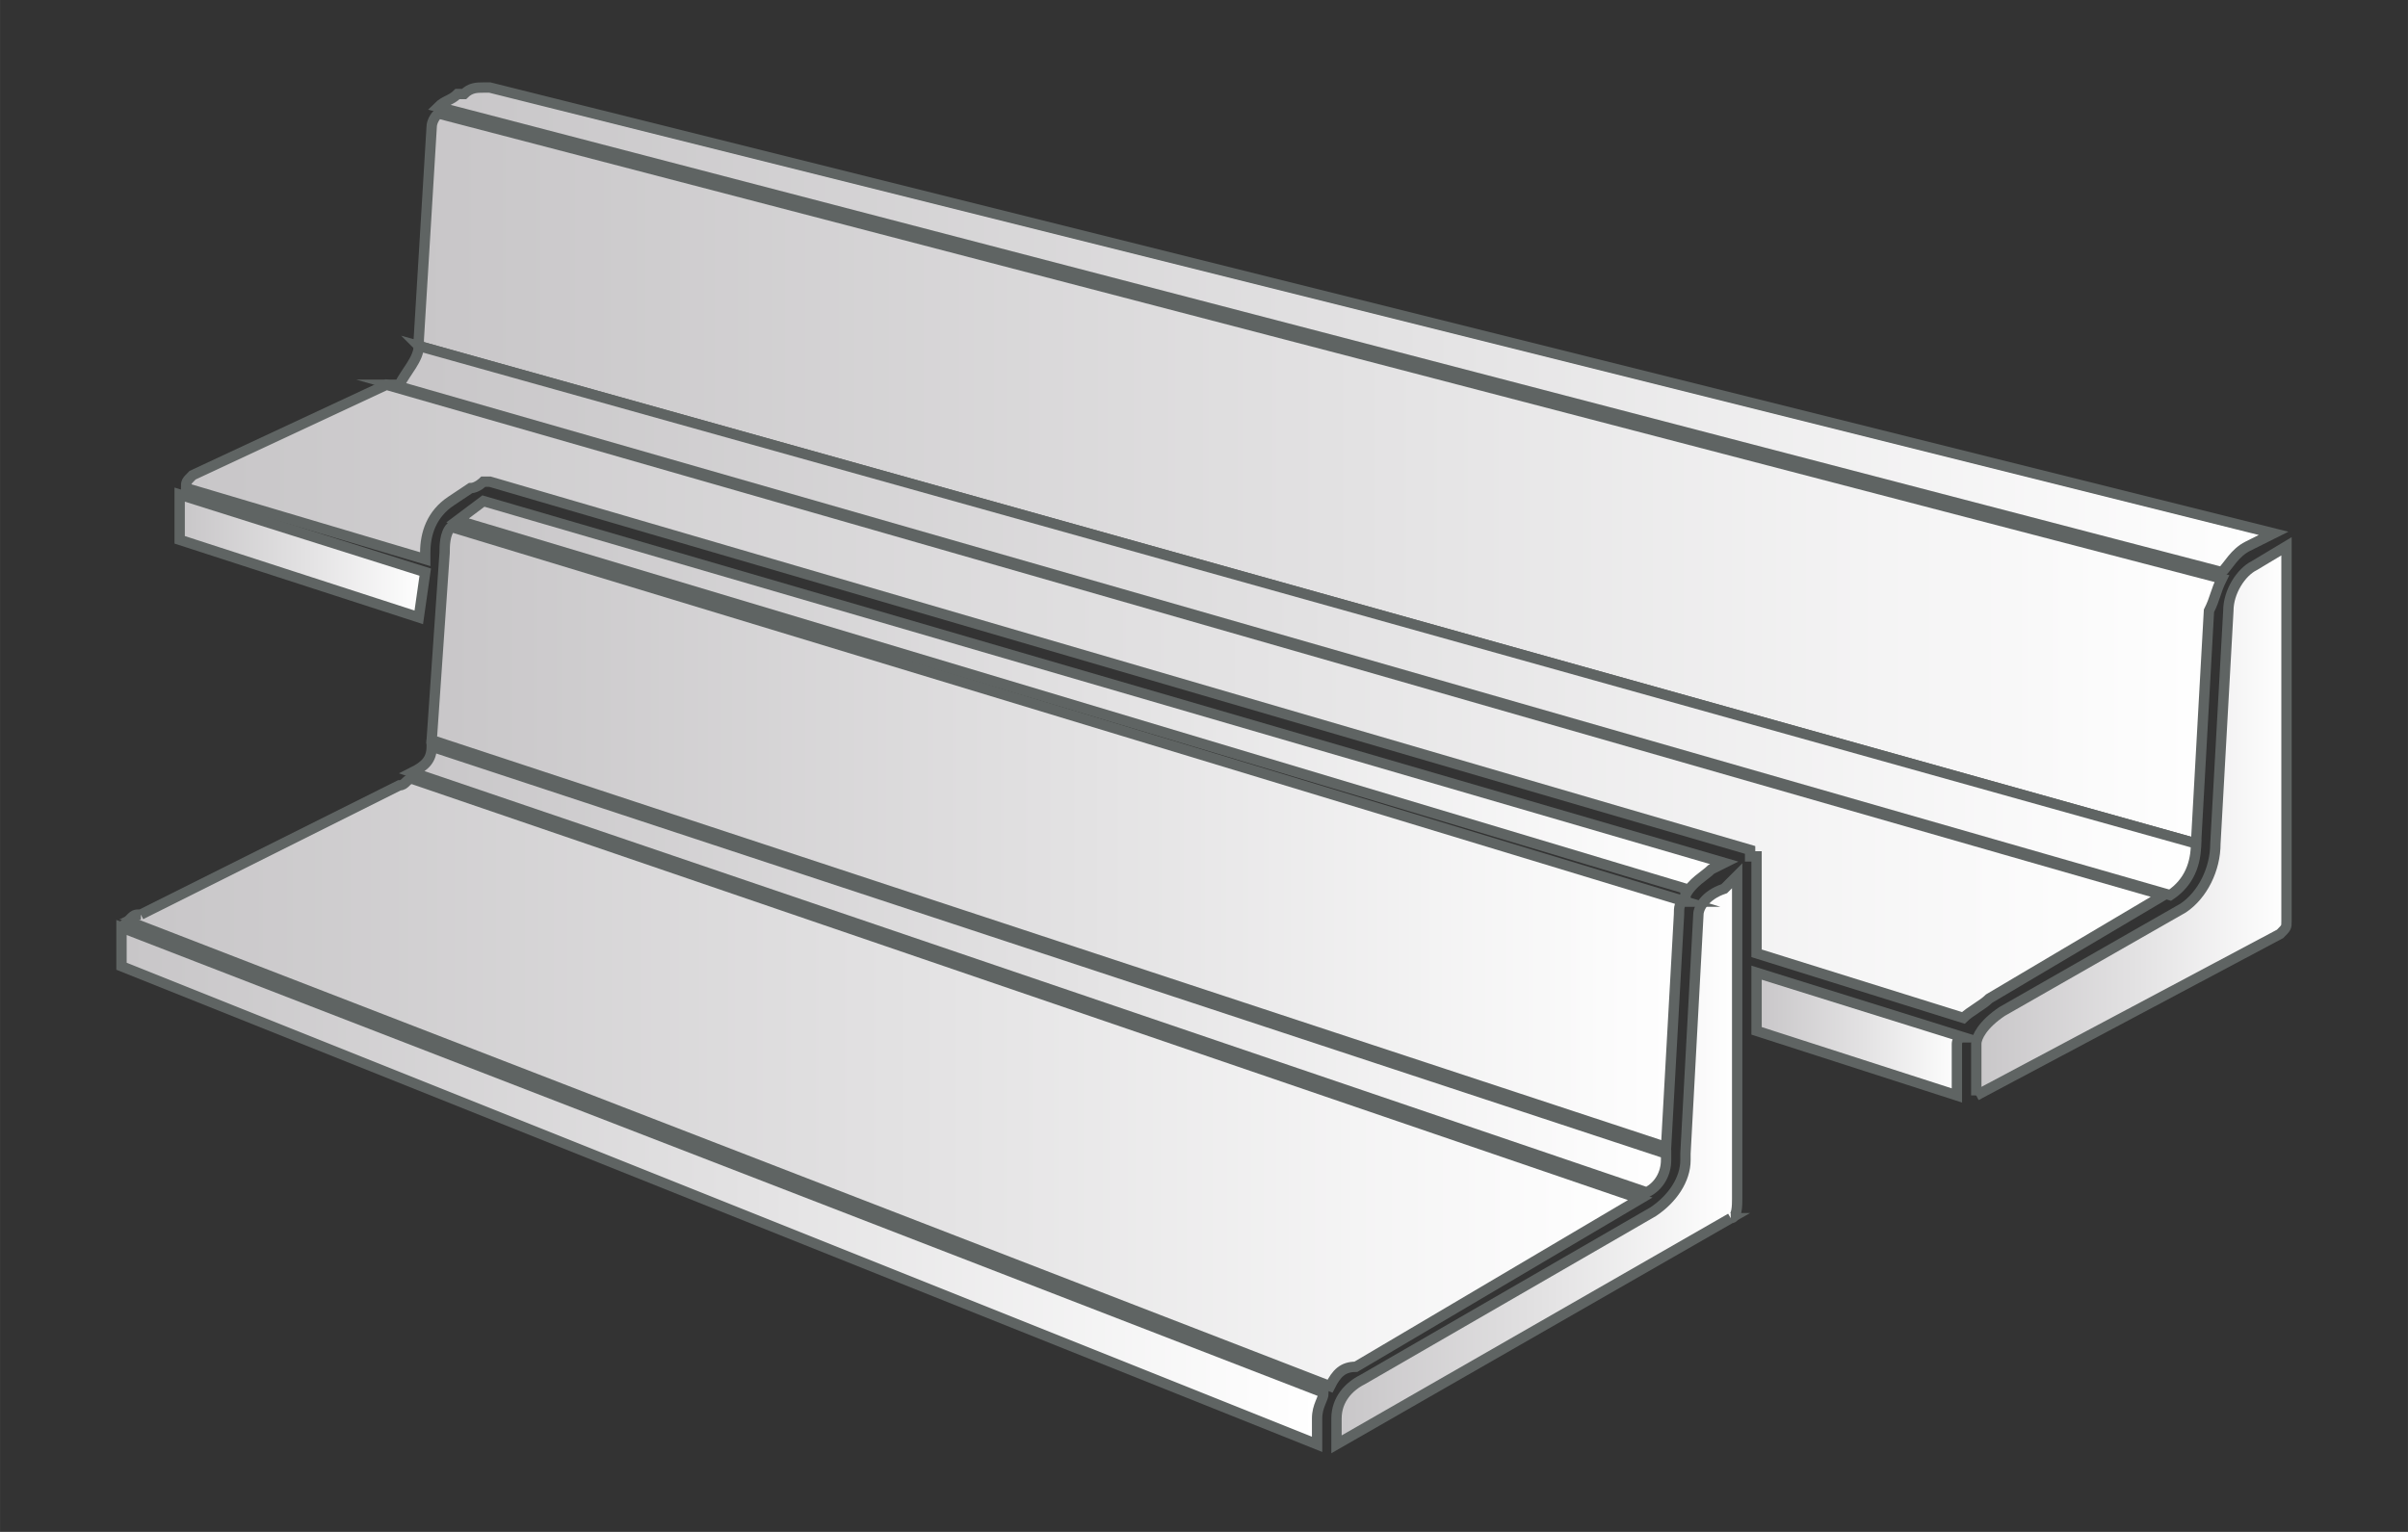
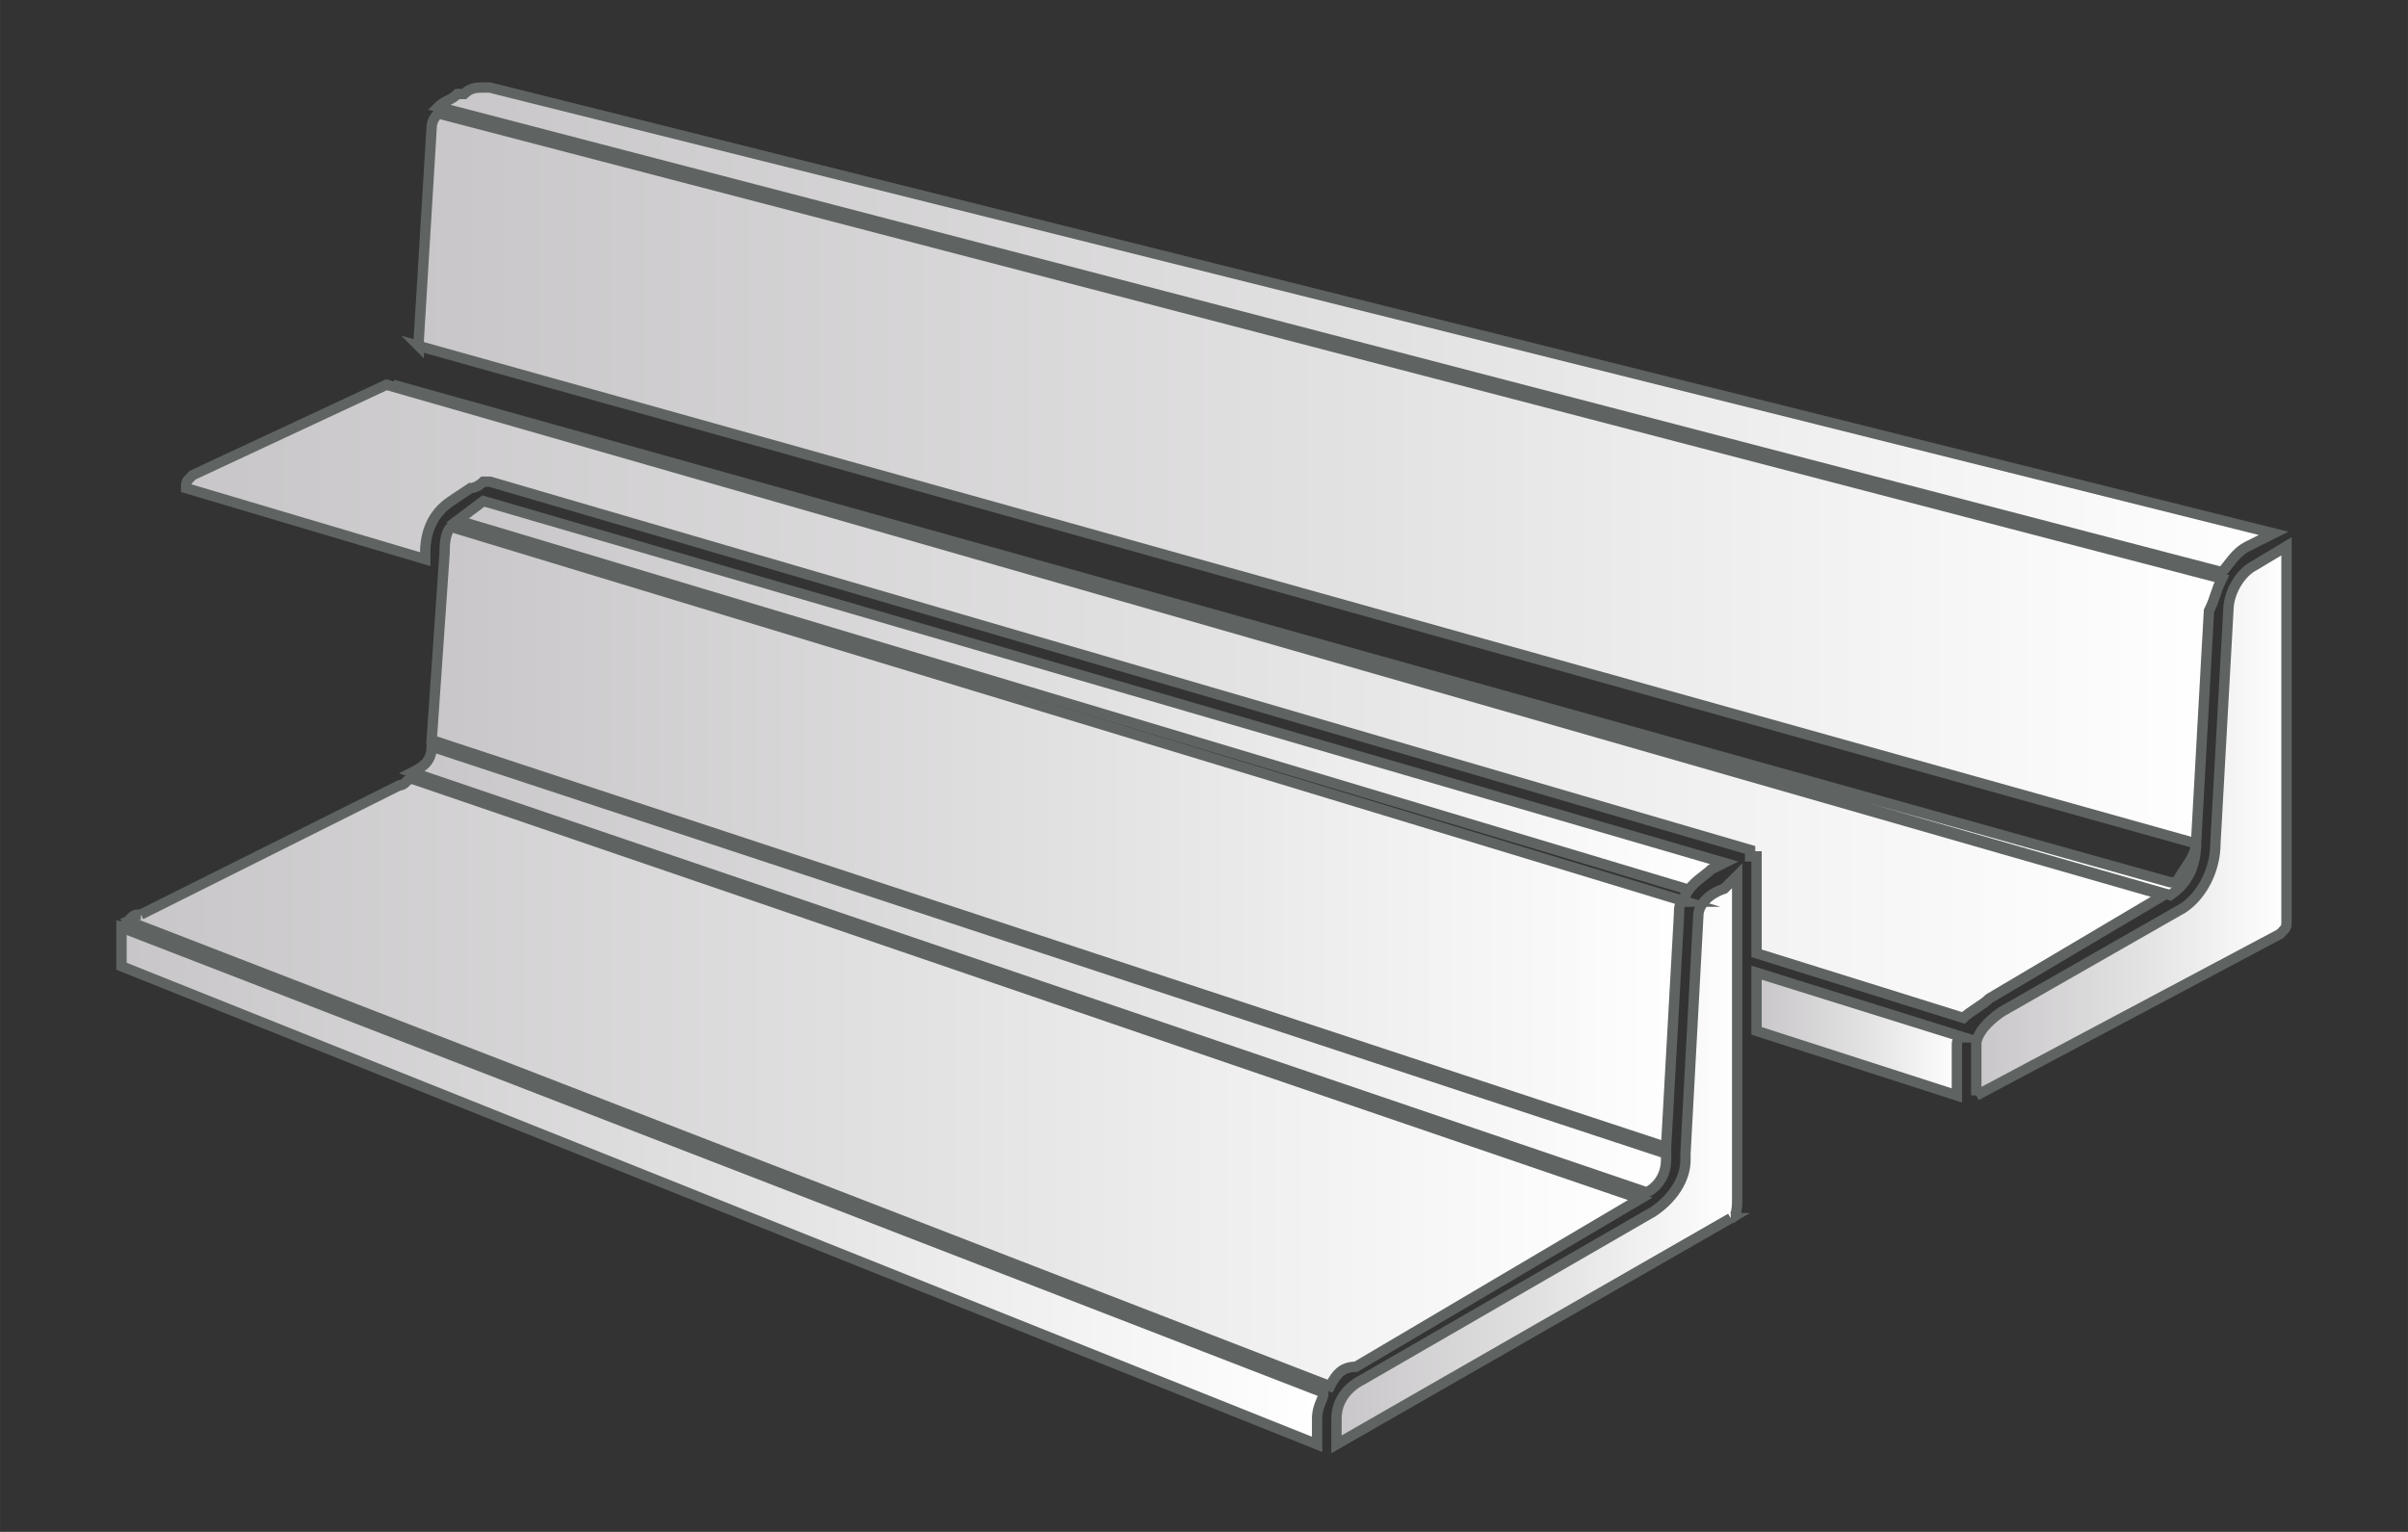
<svg xmlns="http://www.w3.org/2000/svg" xml:space="preserve" width="46.567mm" height="29.633mm" version="1.1" style="shape-rendering:geometricPrecision; text-rendering:geometricPrecision; image-rendering:optimizeQuality; fill-rule:evenodd; clip-rule:evenodd" viewBox="0 0 4656.66 2963.32">
  <rect x="0" y="0" width="4656.66" height="2963.32" fill="#333333" stroke="none" />
  <defs>
    <style type="text/css">
   
    .str0 {stroke:#5F6463;stroke-width:20;stroke-miterlimit:22.926}
    .fil0 {fill:url(#id0)}
   
  </style>
    <linearGradient id="id0" gradientUnits="objectBoundingBox" x1="0%" y1="50%" x2="100%" y2="50%">
      <stop offset="0" style="stop-opacity:1; stop-color:#C8C6C8" />
      <stop offset="0.522" style="stop-opacity:1; stop-color:#E3E2E3" />
      <stop offset="1" style="stop-opacity:1; stop-color:white" />
    </linearGradient>
  </defs>
  <g id="Слой_x0020_1">
    <g id="_2515054821264">
      <path class="fil0 str0" d="M3346.91 2356.52c12.5,0 12.5,-25 12.5,-37.5 0,0 0,0 0,0l0 -299.95c0,-12.5 0,-12.5 0,-12.5 0,-12.49 0,-12.49 0,-12.49 0,0 0,0 0,0l0 -299.96 -25 25c-37.49,12.5 -49.99,37.49 -49.99,49.99l-24.99 462.43c0,0 0,12.5 0,12.5 0,37.49 -25,74.98 -62.49,99.98l-562.41 324.95c-25,12.49 -49.99,37.49 -49.99,74.98l0 50 762.37 -437.43z" />
      <path class="fil0 str0" d="M3784.34 2119.06l0 -99.99c0,0 0,-12.5 12.5,-12.5l-399.94 -124.98 0 112.49 387.44 124.98z" />
      <path class="fil0 str0" d="M3821.84 2119.06l587.4 -312.45c12.5,-12.5 12.5,-12.5 12.5,-25l0 -724.88 -62.49 37.49c-25,12.5 -49.99,49.99 -49.99,87.49l-25 449.92c0,0 0,0 0,0 0,50 -25,99.99 -62.49,124.98l-349.94 199.97c-37.5,25 -49.99,49.99 -49.99,62.49l0 99.99z" />
      <path class="fil0 str0" d="M947.3 169.37c-12.5,0 -12.5,0 -12.5,0 -12.49,0 -24.99,0 -37.49,12.5l-12.5 0c-12.5,12.5 -24.99,12.5 -37.49,25l3449.44 899.85 0 0c12.5,-12.5 24.99,-37.49 49.99,-49.99l49.99 -25 -3449.44 -862.36z" />
      <path class="fil0 str0" d="M809.82 669.29l3436.95 962.34 24.99 -449.92c12.5,-25 12.5,-37.5 25,-62.49l-3449.44 -899.86c-12.5,12.5 -12.5,25 -12.5,25l-25 412.43 0 12.5z" />
-       <path class="fil0 str0" d="M759.83 744.28l3436.94 987.34c37.5,-25 50,-62.49 50,-99.99 0,0 0,0 0,0l-3436.95 -962.34c0,25 -24.99,49.99 -37.49,74.99l-12.5 0z" />
+       <path class="fil0 str0" d="M759.83 744.28l3436.94 987.34c37.5,-25 50,-62.49 50,-99.99 0,0 0,0 0,0c0,25 -24.99,49.99 -37.49,74.99l-12.5 0z" />
      <path class="fil0 str0" d="M359.9 944.25l462.42 137.47 0 -12.49c0,-37.5 12.5,-74.99 49.99,-99.99l37.5 -24.99c12.5,0 24.99,-12.5 24.99,-12.5 0,0 12.5,0 12.5,0l2437.11 712.38 0 0 0 0 0 0c0,12.5 0,12.5 0,12.5l0 0c12.49,0 12.49,0 12.49,0l0 187.47 399.94 124.98c12.5,-12.5 37.49,-25 49.99,-37.49l337.45 -199.97 -3436.95 -987.34 0 0 -374.94 174.97c-12.49,12.5 -12.49,12.5 -12.49,25l0 0z" />
-       <path class="fil0 str0" d="M822.32 1106.72l-474.92 -149.98c0,0 0,12.5 0,12.5l0 74.99 462.42 149.98 12.5 -87.49z" />
      <path class="fil0 str0" d="M834.82 1444.17c0,24.99 -12.5,37.49 -37.49,49.99l2387.11 812.37c24.99,-12.5 37.49,-37.5 37.49,-62.49 0,0 0,0 0,-12.5l-2387.11 -787.37z" />
      <path class="fil0 str0" d="M872.31 1019.23c-12.49,12.5 -12.49,37.5 -12.49,50l-25 362.44 2387.11 787.37 25 -449.93c0,-12.5 0,-24.99 12.5,-24.99l-2387.12 -724.89z" />
      <path class="fil0 str0" d="M3259.43 1731.62c12.49,-25 37.49,-37.5 49.99,-49.99l24.99 -12.5 -2399.61 -699.89 0 0 -49.99 37.5 0 0 2374.62 712.38c0,0 0,12.5 0,12.5z" />
      <path class="fil0 str0" d="M272.41 1769.11c-12.5,0 -12.5,0 -25,12.5l2324.63 899.85c12.5,-24.99 24.99,-37.49 49.99,-37.49l549.91 -324.95 -2374.61 -812.37c-12.5,0 -12.5,12.5 -25,12.5l-499.92 249.96z" />
      <path class="fil0 str0" d="M2547.04 2743.95c0,0 0,0 0,0 0,-24.99 12.5,-37.49 12.5,-49.99l-2324.62 -899.85c0,0 0,12.5 0,24.99 0,0 0,0 0,0l0 50 2312.12 924.85 0 -50z" />
    </g>
  </g>
</svg>